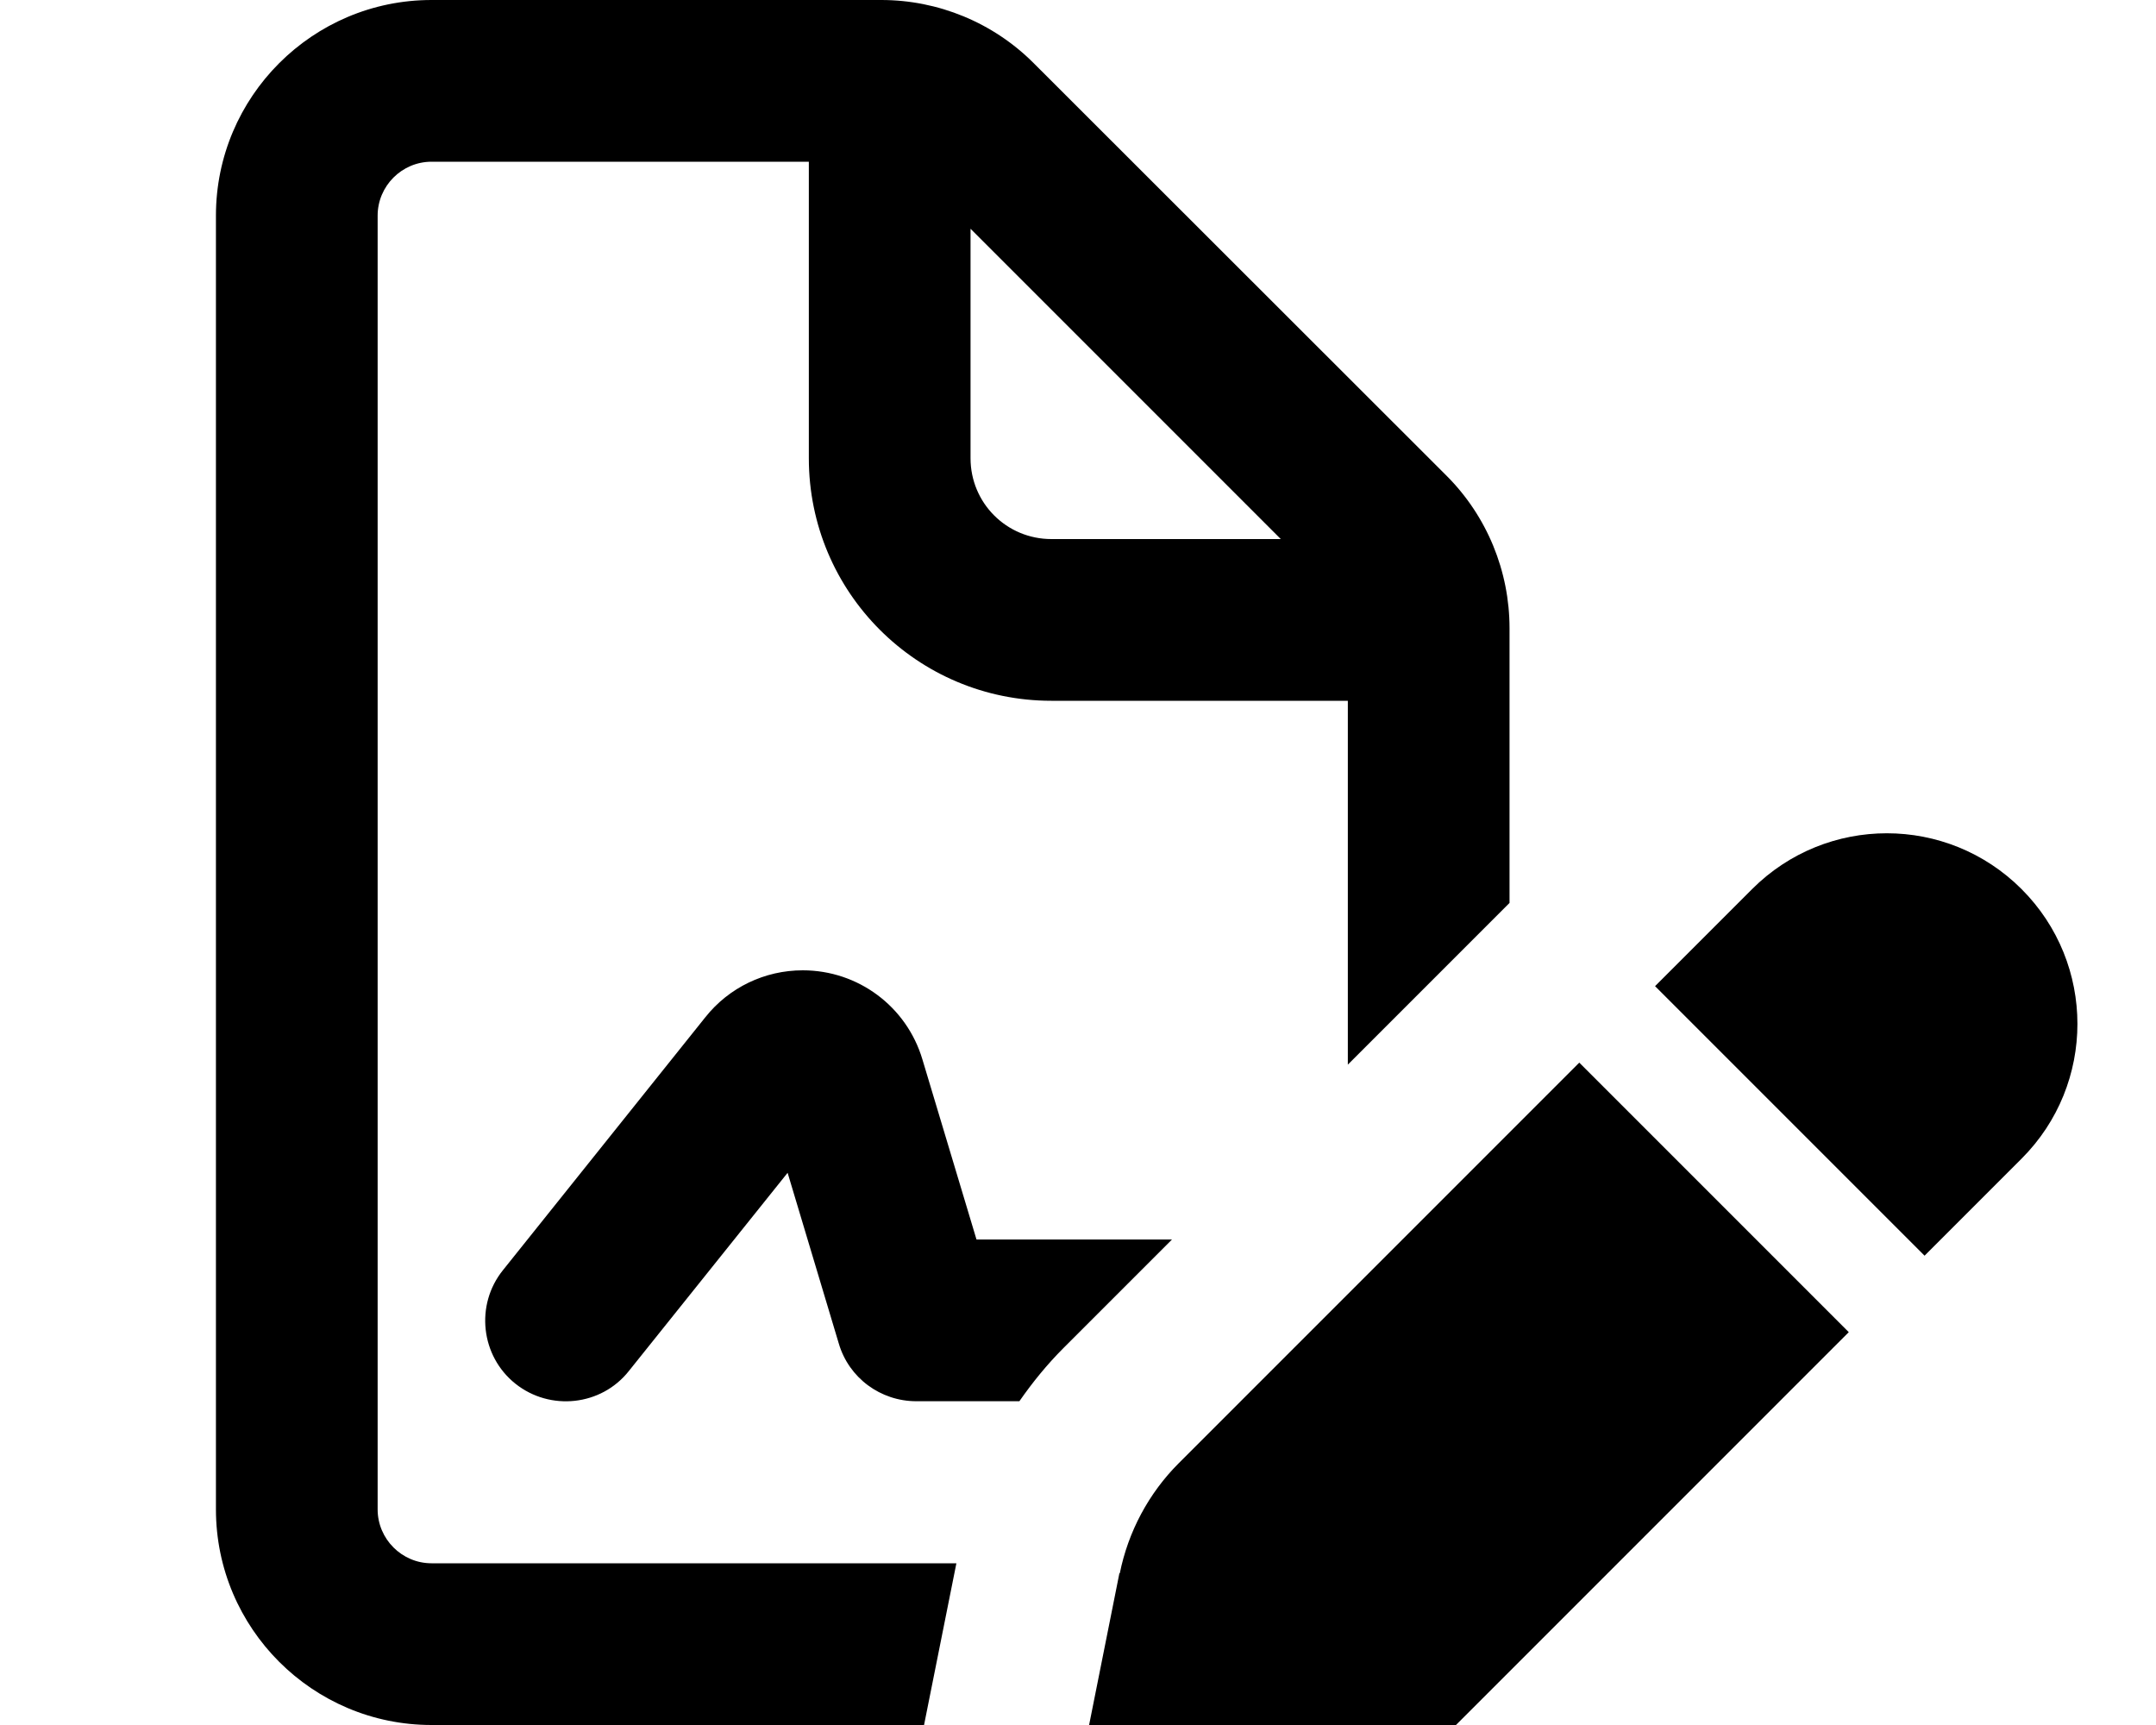
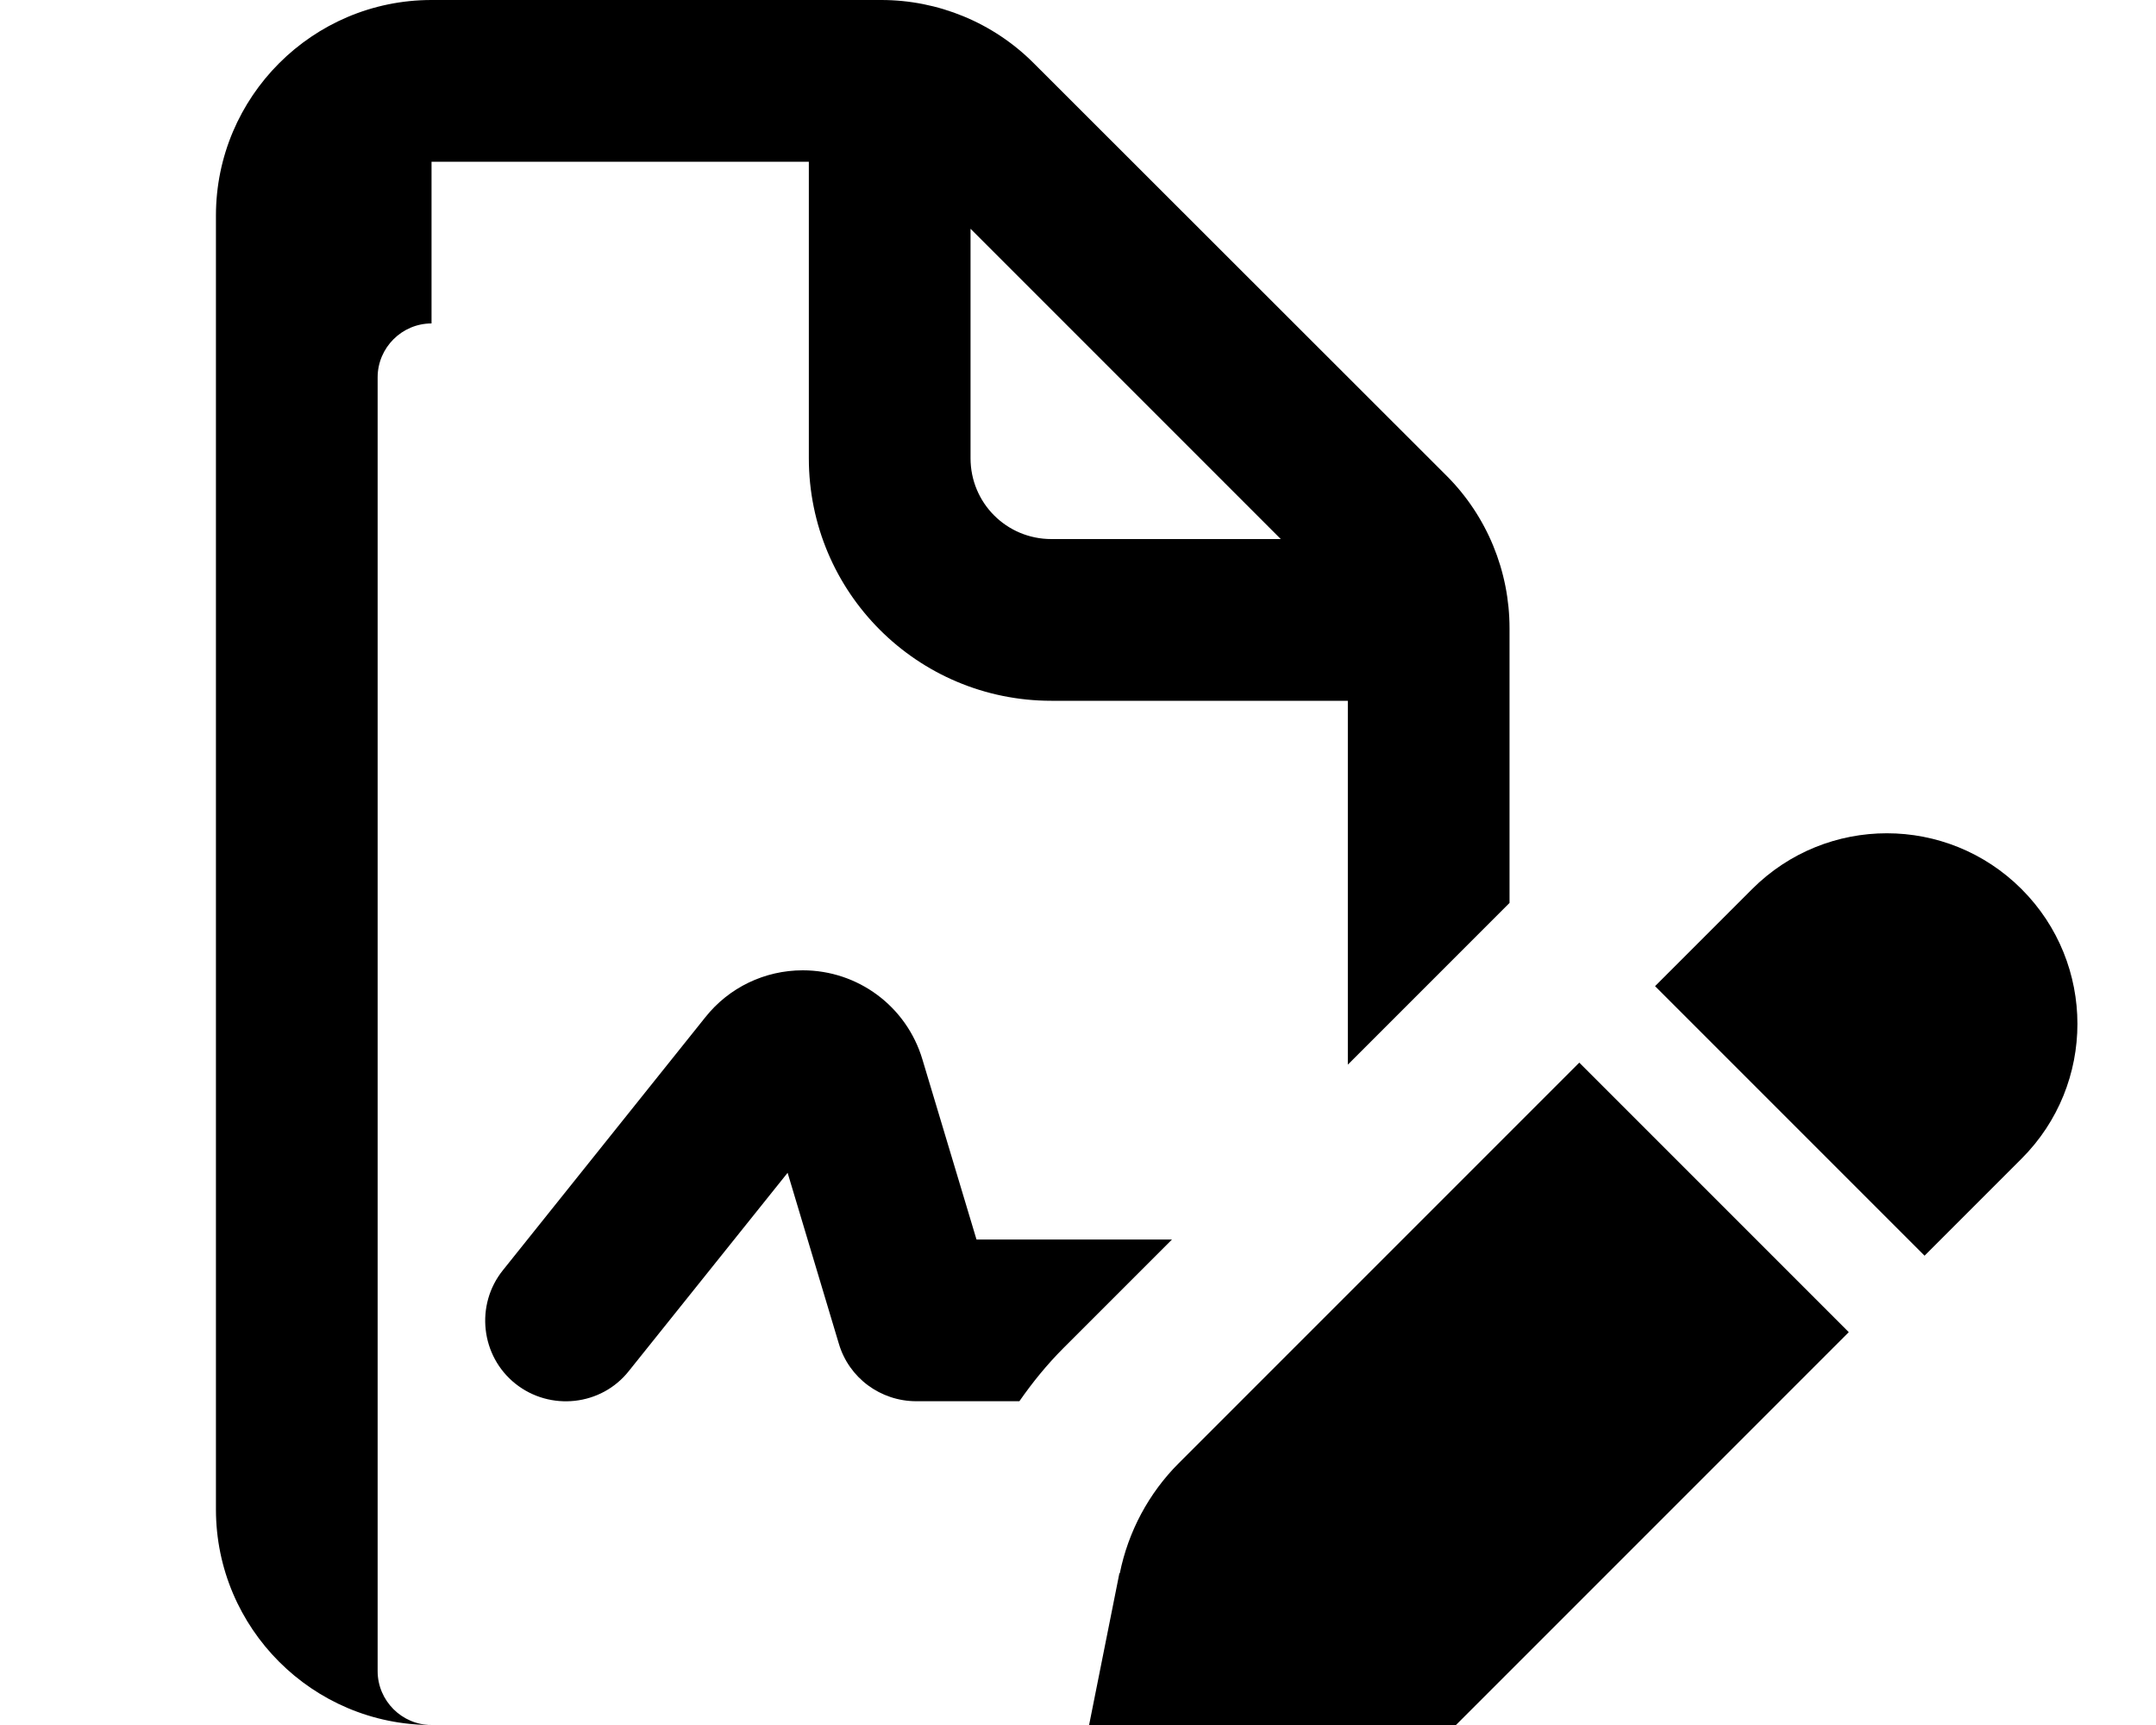
<svg xmlns="http://www.w3.org/2000/svg" viewBox="0 0 640 512">
-   <path fill="currentColor" d="M128.1 48l112 0 0 88c0 39.8 32.2 72 72 72l88 0 0 108 48-48 0-81.5c0-17-6.7-33.3-18.7-45.3L306.8 18.7C294.8 6.7 278.5 0 261.6 0L128.1 0c-35.3 0-64 28.7-64 64l0 384c0 35.3 28.7 64 64 64l146.2 0 9.6-48-155.8 0c-8.8 0-16-7.2-16-16l0-384c0-8.8 7.2-16 16-16zM289.9 368l-16.1-53.6c-4.7-15.7-19.1-26.4-35.5-26.4-11.3 0-21.9 5.1-28.9 13.9L149.3 377c-8.3 10.3-6.6 25.5 3.7 33.7s25.5 6.6 33.7-3.8l47.1-58.8 15.2 50.7c3 10.2 12.4 17.1 23 17.1l30.6 0c3.9-5.6 8.2-10.9 13.1-15.8l32.2-32.2-58.1 0zM288.1 67.9l92.1 92.1-68.1 0c-13.3 0-24-10.7-24-24l0-68.1zm44.2 399l-11.9 59.6c-.2 .9-.3 1.9-.3 2.9 0 8 6.5 14.6 14.6 14.6 1 0 1.9-.1 2.9-.3l59.6-11.9c12.4-2.5 23.8-8.6 32.7-17.5l118.9-118.9-80-80-118.9 118.9c-8.9 8.9-15 20.3-17.5 32.7zm267.8-123c22.1-22.1 22.1-57.9 0-80s-57.9-22.1-80 0l-28.8 28.8 80 80 28.8-28.8z" />
+   <path fill="currentColor" d="M128.1 48l112 0 0 88c0 39.8 32.2 72 72 72l88 0 0 108 48-48 0-81.5c0-17-6.7-33.3-18.7-45.3L306.8 18.7C294.8 6.7 278.5 0 261.6 0L128.1 0c-35.3 0-64 28.7-64 64l0 384c0 35.3 28.7 64 64 64c-8.8 0-16-7.2-16-16l0-384c0-8.8 7.2-16 16-16zM289.9 368l-16.1-53.6c-4.7-15.7-19.1-26.4-35.5-26.4-11.3 0-21.9 5.1-28.9 13.9L149.3 377c-8.3 10.3-6.6 25.5 3.7 33.7s25.5 6.6 33.7-3.8l47.1-58.8 15.2 50.7c3 10.2 12.4 17.1 23 17.1l30.6 0c3.9-5.6 8.2-10.9 13.1-15.8l32.2-32.2-58.1 0zM288.1 67.9l92.1 92.1-68.1 0c-13.3 0-24-10.7-24-24l0-68.1zm44.2 399l-11.9 59.6c-.2 .9-.3 1.9-.3 2.9 0 8 6.5 14.6 14.6 14.6 1 0 1.9-.1 2.9-.3l59.6-11.9c12.4-2.5 23.8-8.6 32.7-17.5l118.9-118.9-80-80-118.9 118.9c-8.9 8.9-15 20.3-17.5 32.7zm267.8-123c22.1-22.1 22.1-57.9 0-80s-57.9-22.1-80 0l-28.8 28.8 80 80 28.8-28.8z" />
</svg>